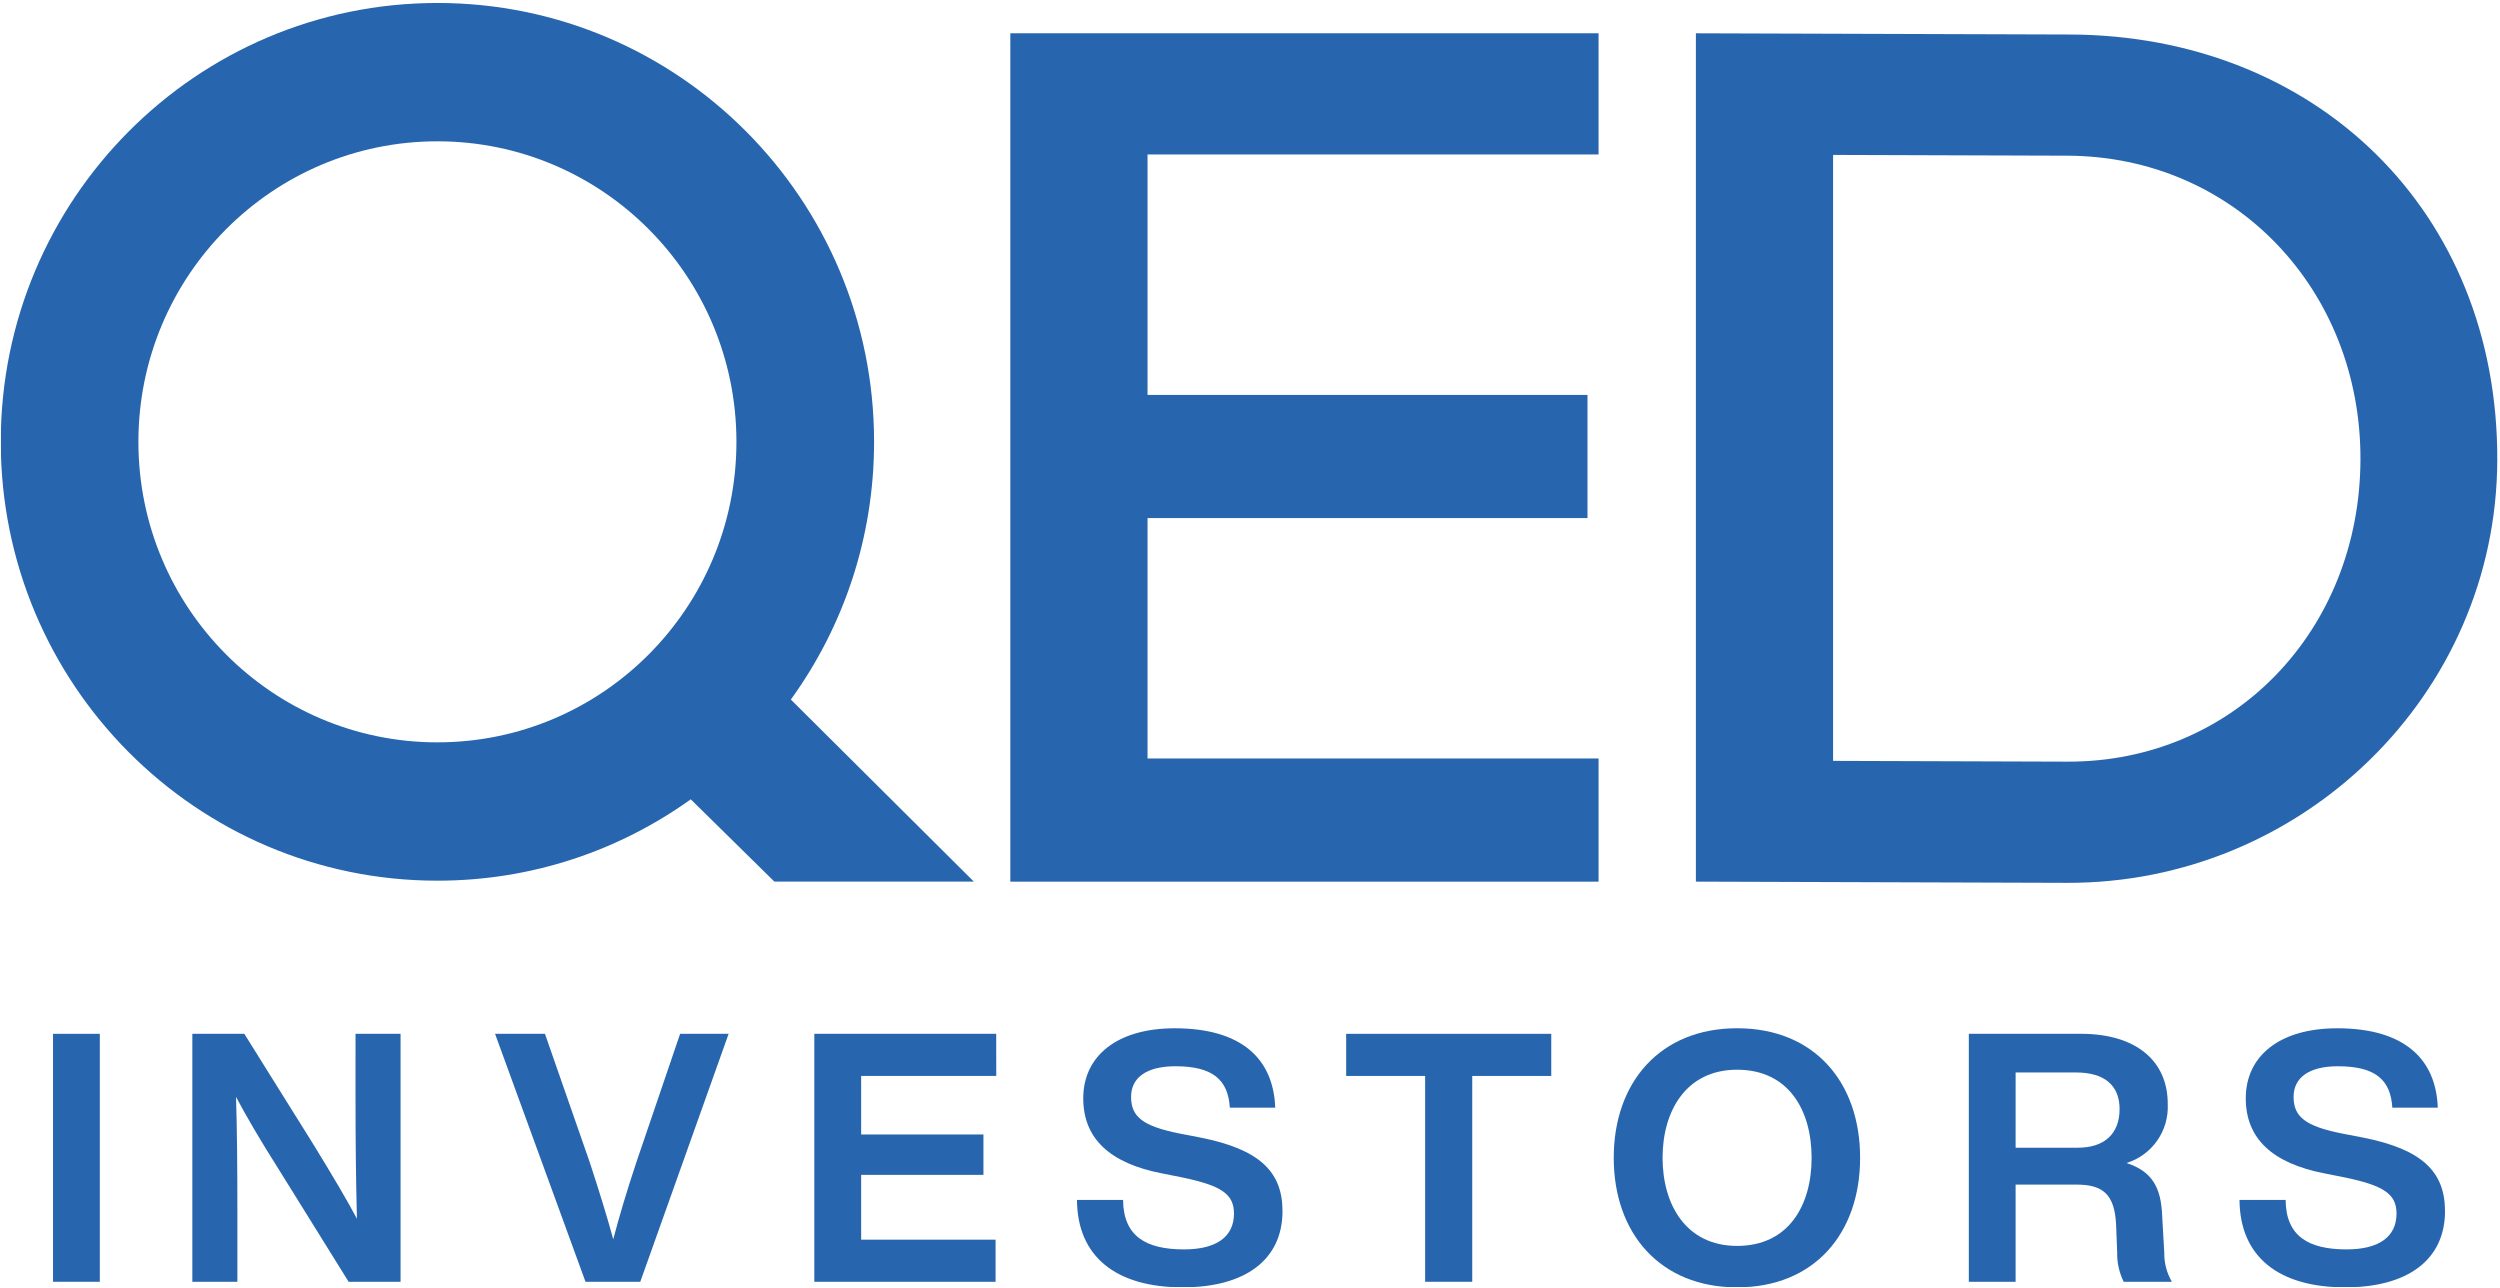
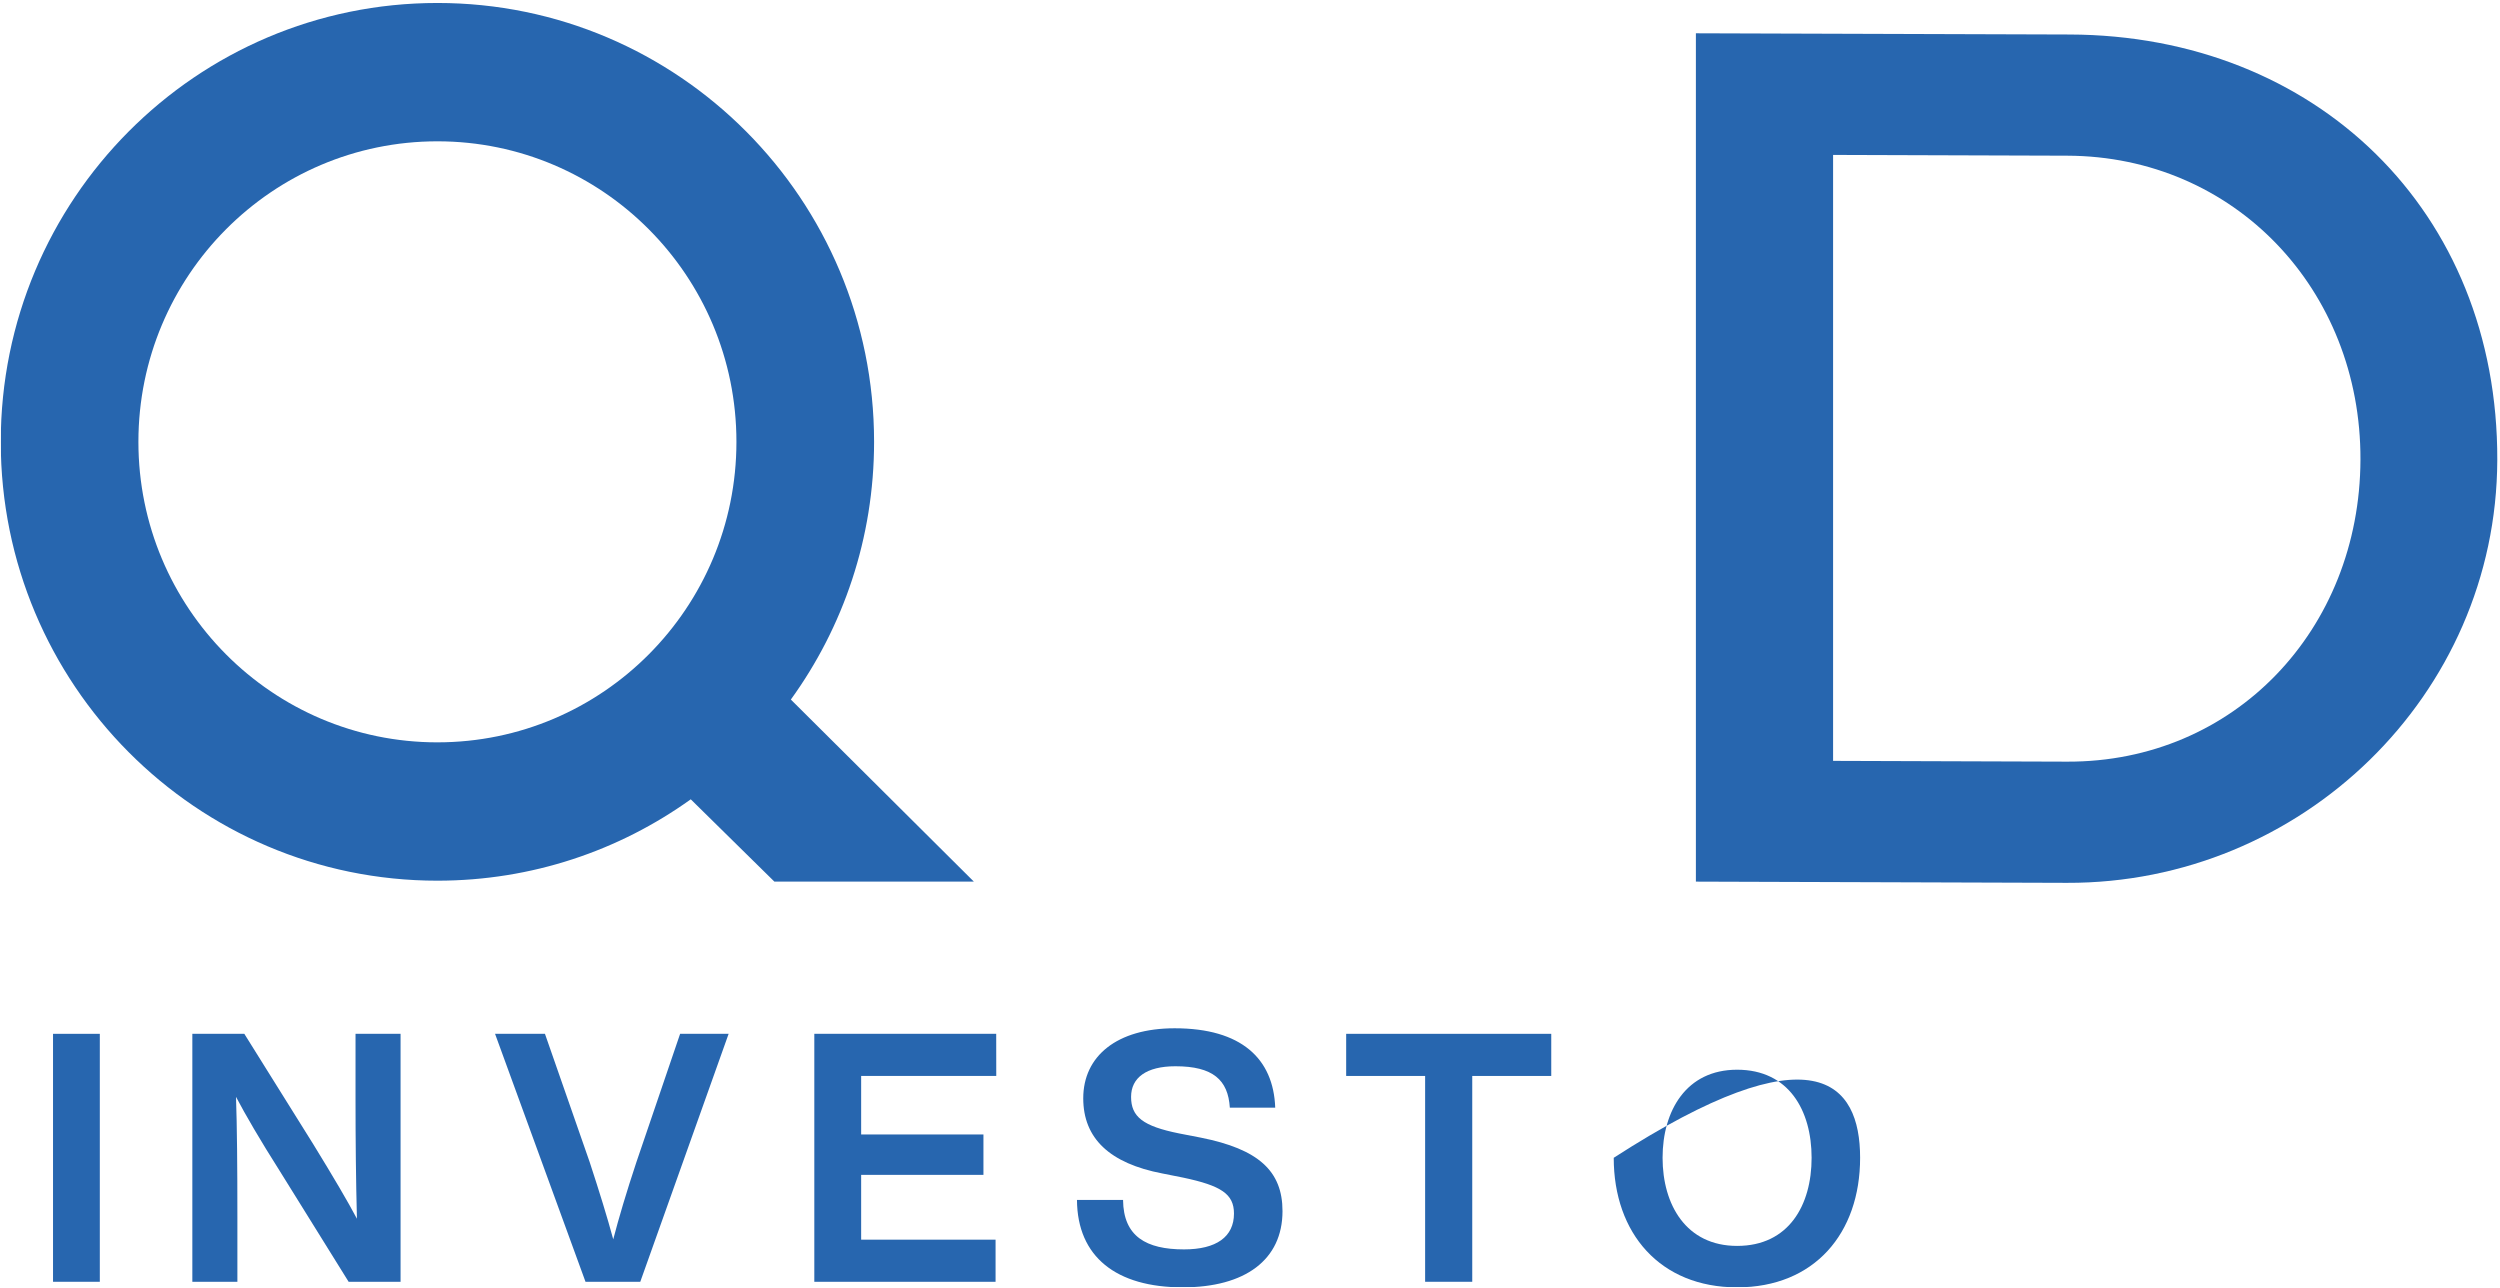
<svg xmlns="http://www.w3.org/2000/svg" width="2828" height="1457" viewBox="0 0 2828 1457" fill="none">
  <mask id="mask0_2_6" style="mask-type:luminance" maskUnits="userSpaceOnUse" x="0" y="0" width="2828" height="1457">
    <path d="M2827.71 0H0.862V1456.25H2827.71V0Z" fill="white" />
  </mask>
  <g mask="url(#mask0_2_6)">
    <path fill-rule="evenodd" clip-rule="evenodd" d="M2338.53 861.579C2527.41 862.177 2669.52 712.38 2670.15 519.918C2670.77 327.456 2527.43 176.737 2338.53 176.116L2073.59 175.248V860.704L2338.53 861.579ZM1918.39 37.656L2341.18 39.036C2619.23 39.937 2825.82 238.345 2824.93 520.429C2824.07 786.699 2603.04 999.532 2338.08 998.677L1918.39 997.295V37.656Z" fill="#2766AF" />
    <path fill-rule="evenodd" clip-rule="evenodd" d="M494.801 839.739V839.75C307.994 839.75 156.563 687.547 156.563 499.8C156.563 312.053 308.004 159.855 494.812 159.855C681.619 159.855 833.049 312.058 833.049 499.805C833.049 687.552 681.608 839.75 494.801 839.739ZM1101.65 997.3L894.611 791.331C953.816 709.473 988.761 608.744 988.761 499.805C988.761 225.628 767.621 3.365 494.817 3.365H494.801C222.002 3.365 0.862 225.634 0.862 499.811C0.862 773.977 222.023 996.24 494.822 996.234C601.658 996.229 700.57 962.125 781.384 904.182L876.004 997.3H1101.65Z" fill="#2766AF" />
    <mask id="mask1_2_6" style="mask-type:alpha" maskUnits="userSpaceOnUse" x="0" y="3" width="2825" height="1454">
      <path d="M0.862 1456.25H2824.93V3.363H0.862V1456.25Z" fill="#033875" />
    </mask>
    <g mask="url(#mask1_2_6)">
      <path fill-rule="evenodd" clip-rule="evenodd" d="M59.986 1449.95H112.909V1169.46H59.986V1449.95Z" fill="#2766AF" />
    </g>
    <mask id="mask2_2_6" style="mask-type:alpha" maskUnits="userSpaceOnUse" x="0" y="3" width="2825" height="1454">
      <path d="M0.862 1456.25H2824.93V3.363H0.862V1456.25Z" fill="#033875" />
    </mask>
    <g mask="url(#mask2_2_6)">
      <path fill-rule="evenodd" clip-rule="evenodd" d="M402.182 1169.46H453.12V1449.95H394.363L316.753 1325.1C293.991 1289.22 277.555 1260.87 266.969 1240.76C268.139 1273.89 268.533 1319.16 268.533 1376.68V1449.99H217.573V1169.46H276.374L354.372 1294.35C377.134 1331.41 393.57 1359.35 403.768 1378.65C402.598 1334.53 402.166 1289.22 402.166 1242.73L402.182 1169.46Z" fill="#2766AF" />
    </g>
    <mask id="mask3_2_6" style="mask-type:alpha" maskUnits="userSpaceOnUse" x="0" y="3" width="2825" height="1454">
      <path d="M0.862 1456.25H2824.93V3.363H0.862V1456.25Z" fill="#033875" />
    </mask>
    <g mask="url(#mask3_2_6)">
      <path fill-rule="evenodd" clip-rule="evenodd" d="M769.353 1169.46H824.227L724.276 1449.95H662.321L560.002 1169.46H616.446L667.012 1314.47C677.991 1347.95 687.002 1377.11 693.7 1401.93C699.939 1377.87 708.584 1348.71 719.946 1314.47L769.353 1169.46Z" fill="#2766AF" />
    </g>
    <mask id="mask4_2_6" style="mask-type:alpha" maskUnits="userSpaceOnUse" x="0" y="3" width="2825" height="1454">
      <path d="M0.862 1456.25H2824.93V3.363H0.862V1456.25Z" fill="#033875" />
    </mask>
    <g mask="url(#mask4_2_6)">
      <path fill-rule="evenodd" clip-rule="evenodd" d="M1126.97 1217.12H974.135V1283.34H1112.47V1329.01H974.135V1402.31H1126.19V1449.99H921.152V1169.46H1126.91L1126.97 1217.12Z" fill="#2766AF" />
    </g>
    <mask id="mask5_2_6" style="mask-type:alpha" maskUnits="userSpaceOnUse" x="0" y="3" width="2825" height="1454">
      <path d="M0.862 1456.25H2824.93V3.363H0.862V1456.25Z" fill="#033875" />
    </mask>
    <g mask="url(#mask5_2_6)">
      <path fill-rule="evenodd" clip-rule="evenodd" d="M1218.27 1357.39H1270.4C1270.79 1398.75 1296.65 1413.32 1339.41 1413.32C1375.88 1413.32 1395.87 1399.15 1395.87 1372.75C1395.87 1350.68 1381.36 1341.24 1338.64 1332.17L1315.13 1327.48C1255.16 1316.05 1225.37 1287.69 1225.37 1242.39C1225.37 1194.72 1263.4 1163.19 1328.85 1163.19C1404.15 1163.19 1440.57 1197.47 1442.53 1253.03H1391.19C1389.23 1221.5 1371.98 1206.15 1329.64 1206.15C1296.72 1206.15 1279.48 1219.14 1279.48 1240.81C1279.48 1263.26 1292.8 1273.91 1333.99 1282.17L1358.26 1286.88C1423.72 1299.89 1450.77 1324.73 1450.77 1370.02C1450.77 1425.14 1408.47 1456.25 1337.87 1456.25C1262.56 1456.25 1218.66 1421.63 1218.27 1357.39Z" fill="#2766AF" />
    </g>
    <mask id="mask6_2_6" style="mask-type:alpha" maskUnits="userSpaceOnUse" x="0" y="3" width="2825" height="1454">
      <path d="M0.862 1456.25H2824.93V3.363H0.862V1456.25Z" fill="#033875" />
    </mask>
    <g mask="url(#mask6_2_6)">
      <path fill-rule="evenodd" clip-rule="evenodd" d="M1754.78 1169.46V1217.12H1665.41V1449.95H1612.1V1217.12H1522.79V1169.46H1754.78Z" fill="#2766AF" />
    </g>
    <mask id="mask7_2_6" style="mask-type:alpha" maskUnits="userSpaceOnUse" x="0" y="3" width="2825" height="1454">
      <path d="M0.862 1456.25H2824.93V3.363H0.862V1456.25Z" fill="#033875" />
    </mask>
    <g mask="url(#mask7_2_6)">
-       <path fill-rule="evenodd" clip-rule="evenodd" d="M1965.01 1409.37C2023.45 1409.37 2049.29 1363.32 2049.29 1309.7C2049.29 1256.09 2023.45 1210.06 1965.01 1210.06C1907.41 1210.06 1880.71 1256.53 1880.71 1309.7C1880.71 1362.89 1907.41 1409.37 1965.01 1409.37ZM1825.45 1309.7C1825.45 1224.22 1877.99 1163.16 1965.01 1163.16C2052.41 1163.16 2104.16 1224.22 2104.16 1309.7C2104.16 1395.19 2052.41 1456.25 1965.01 1456.25C1878 1456.26 1825.45 1395.23 1825.45 1309.7Z" fill="#2766AF" />
+       <path fill-rule="evenodd" clip-rule="evenodd" d="M1965.01 1409.37C2023.45 1409.37 2049.29 1363.32 2049.29 1309.7C2049.29 1256.09 2023.45 1210.06 1965.01 1210.06C1907.41 1210.06 1880.71 1256.53 1880.71 1309.7C1880.71 1362.89 1907.41 1409.37 1965.01 1409.37ZM1825.45 1309.7C2052.41 1163.16 2104.16 1224.22 2104.16 1309.7C2104.16 1395.19 2052.41 1456.25 1965.01 1456.25C1878 1456.26 1825.45 1395.23 1825.45 1309.7Z" fill="#2766AF" />
    </g>
    <mask id="mask8_2_6" style="mask-type:alpha" maskUnits="userSpaceOnUse" x="0" y="3" width="2825" height="1454">
      <path d="M0.862 1456.25H2824.93V3.363H0.862V1456.25Z" fill="#033875" />
    </mask>
    <g mask="url(#mask8_2_6)">
-       <path fill-rule="evenodd" clip-rule="evenodd" d="M2280.06 1298.28H2350.59C2380.03 1298.28 2397.67 1282.96 2397.67 1254.56C2397.67 1227.38 2380.02 1213.2 2348.64 1213.2H2280.07L2280.06 1298.28ZM2448.23 1417.26C2448.08 1428.76 2451.06 1440.08 2456.85 1449.99H2402.36C2397.2 1439.61 2394.65 1428.11 2394.95 1416.5L2393.74 1385.73C2392.2 1351.06 2378.85 1340.03 2349.09 1340.03H2280.06V1449.95H2227.14V1169.42H2353.77C2416.48 1169.42 2452.15 1200.2 2452.15 1248.62C2453.73 1279.06 2434.49 1306.67 2405.49 1315.6C2434.9 1325.06 2444.69 1343.95 2445.86 1375.5L2448.23 1417.26Z" fill="#2766AF" />
-     </g>
+       </g>
    <mask id="mask9_2_6" style="mask-type:alpha" maskUnits="userSpaceOnUse" x="0" y="3" width="2825" height="1454">
      <path d="M0.862 1456.25H2824.93V3.363H0.862V1456.25Z" fill="#033875" />
    </mask>
    <g mask="url(#mask9_2_6)">
-       <path fill-rule="evenodd" clip-rule="evenodd" d="M2533.33 1357.39H2585.5C2585.86 1398.75 2611.75 1413.32 2654.5 1413.32C2690.99 1413.32 2710.94 1399.15 2710.94 1372.75C2710.94 1350.68 2696.44 1341.24 2653.72 1332.17L2630.21 1327.48C2570.2 1316.05 2540.41 1287.69 2540.41 1242.39C2540.41 1194.72 2578.43 1163.19 2643.89 1163.19C2719.19 1163.19 2755.64 1197.47 2757.62 1253.03H2706.22C2704.3 1221.5 2687.04 1206.15 2644.67 1206.15C2611.75 1206.15 2594.5 1219.14 2594.5 1240.81C2594.5 1263.26 2607.85 1273.91 2648.98 1282.17L2673.33 1286.88C2738.77 1299.89 2765.8 1324.73 2765.8 1370.02C2765.8 1425.14 2723.5 1456.25 2652.9 1456.25C2577.64 1456.25 2533.73 1421.63 2533.33 1357.39Z" fill="#2766AF" />
-     </g>
+       </g>
    <mask id="mask10_2_6" style="mask-type:alpha" maskUnits="userSpaceOnUse" x="0" y="3" width="2825" height="1454">
-       <path d="M0.862 1456.25H2824.93V3.363H0.862V1456.25Z" fill="#033875" />
-     </mask>
+       </mask>
    <g mask="url(#mask10_2_6)">
      <path fill-rule="evenodd" clip-rule="evenodd" d="M1142.87 37.667H1808.3V174.753H1298.09V446.726H1795.78V586.01H1298.09V857.989H1808.31V997.311H1142.88L1142.87 37.667Z" fill="#2766AF" />
    </g>
  </g>
</svg>